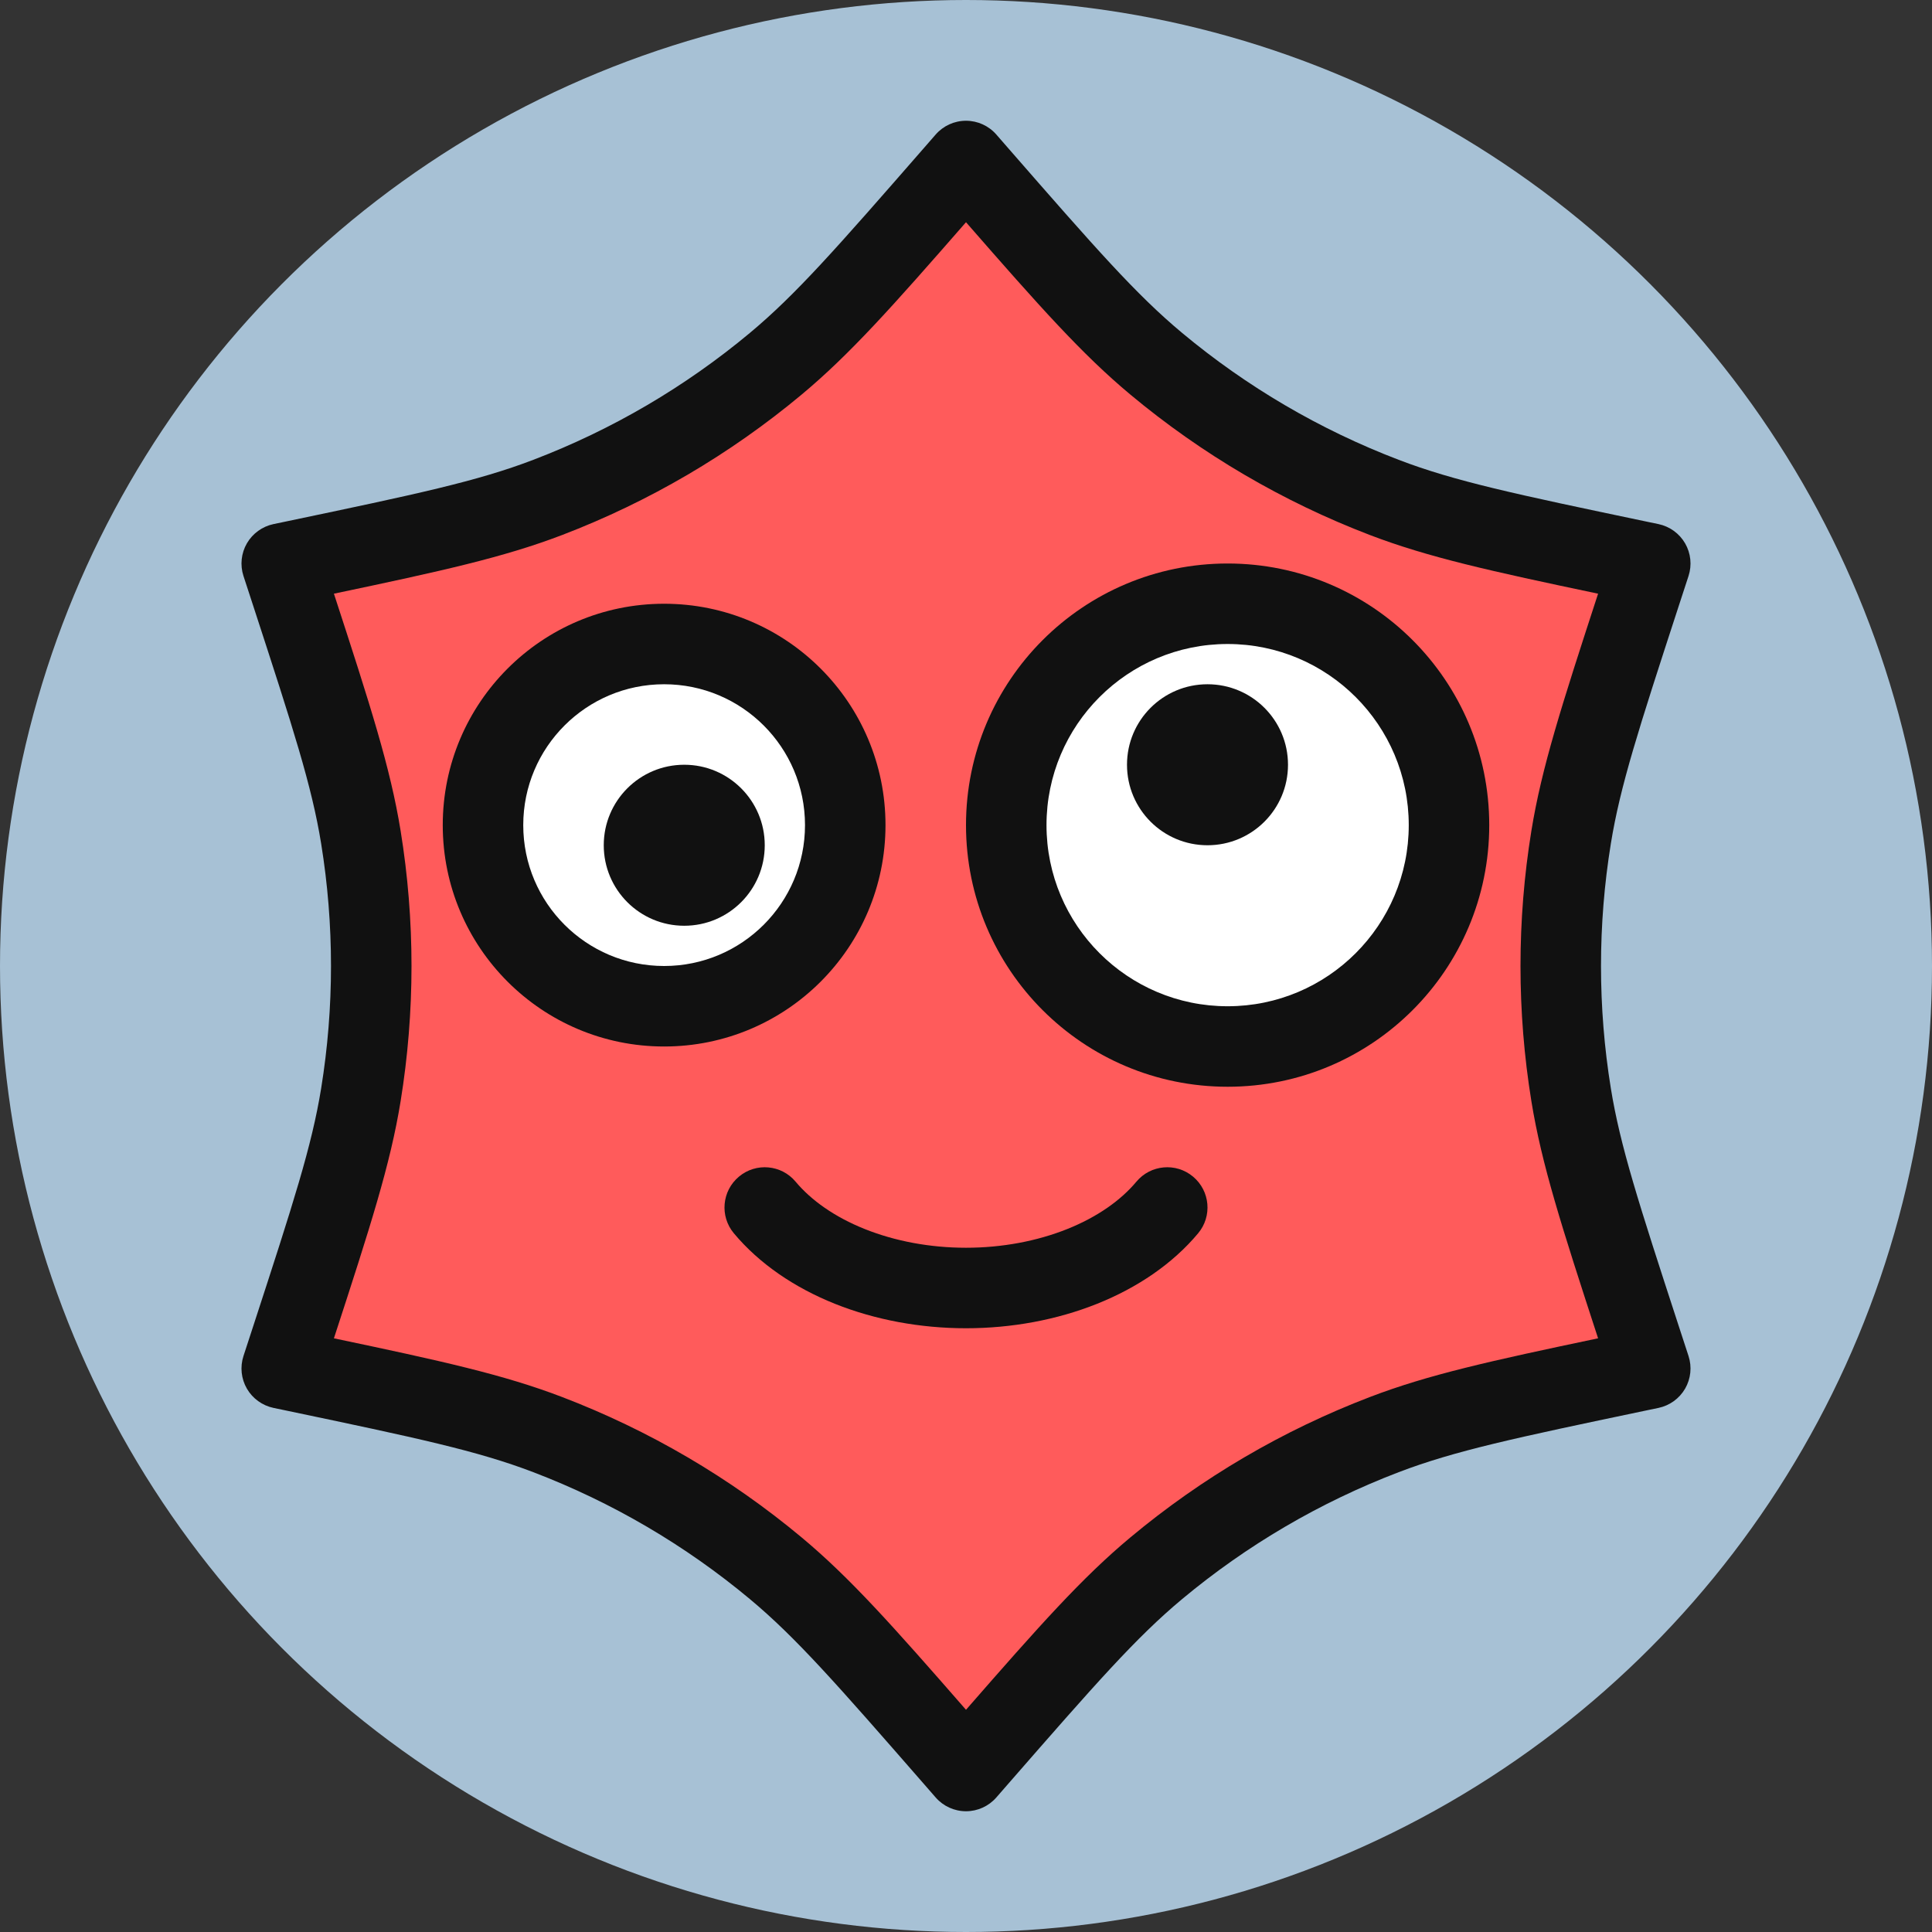
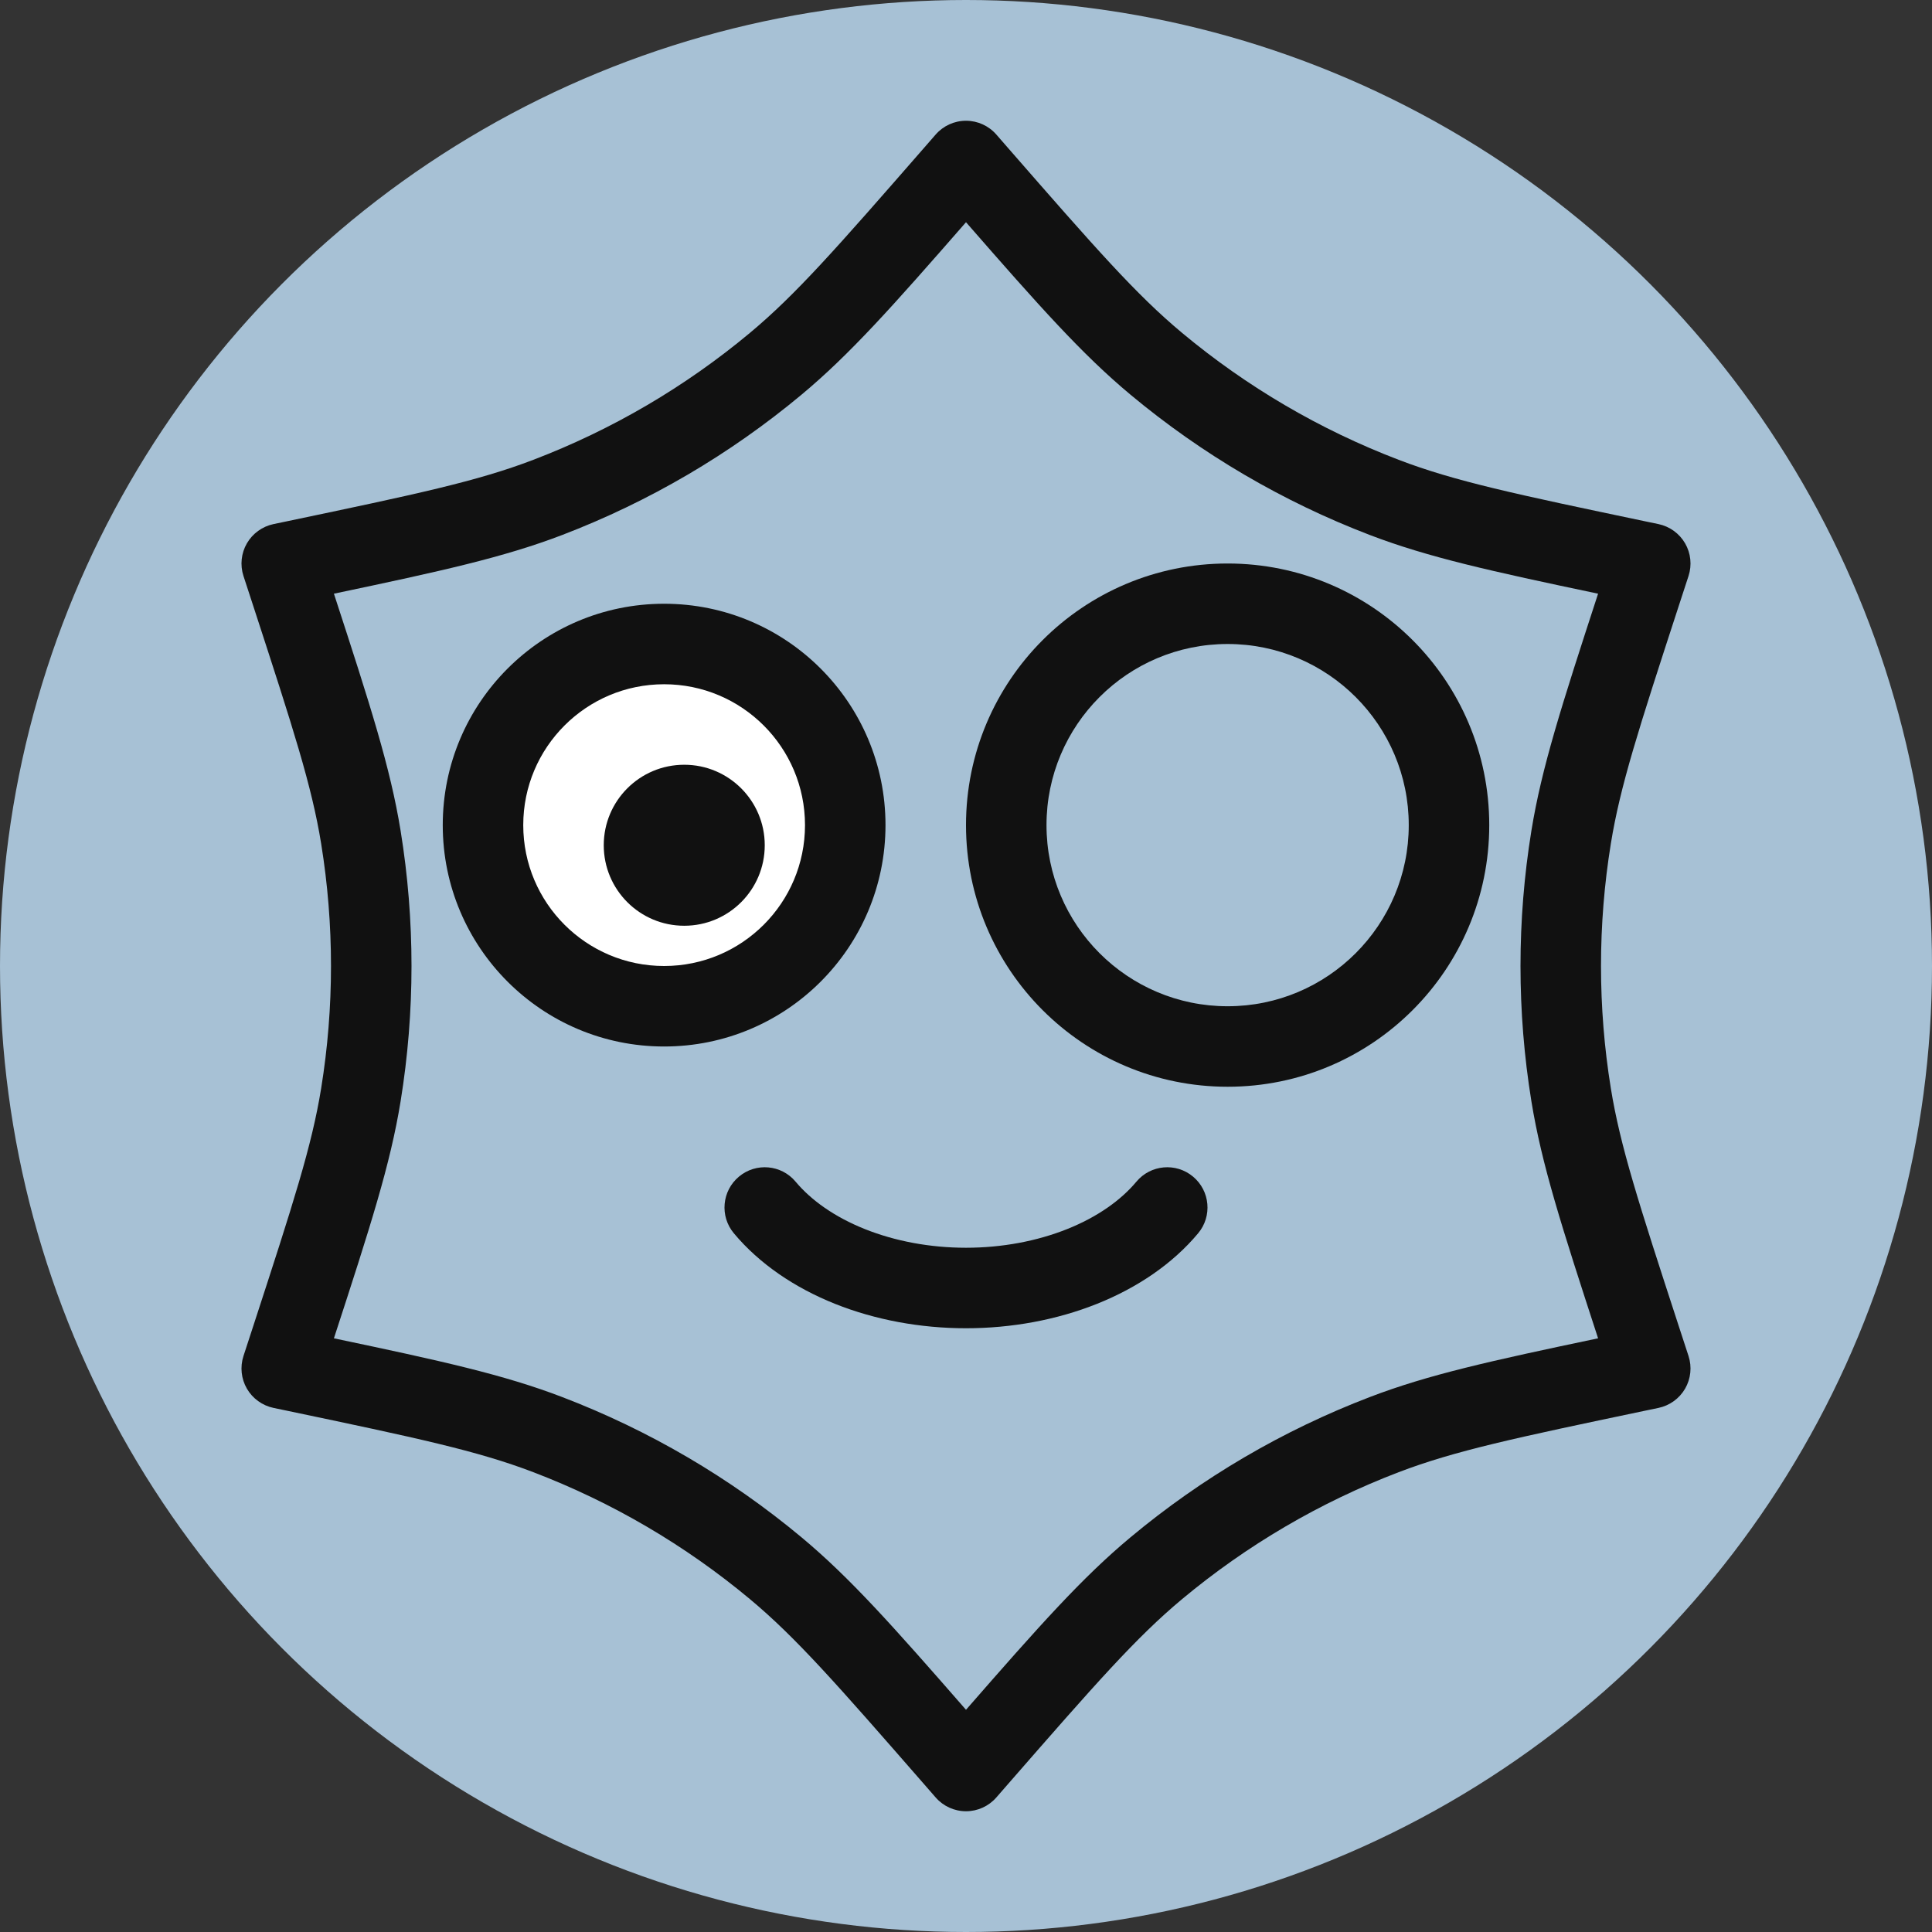
<svg xmlns="http://www.w3.org/2000/svg" width="48" height="48" viewBox="0 0 48 48" fill="none">
  <rect x="0" y="0" width="48" height="48" fill="#333333" stroke="none" />
  <circle cx="24" cy="24" r="24" fill="#A7C1D5" />
-   <path d="M24 4L24.305 4.35C26.441 6.798 27.508 8.021 28.728 9.038C30.42 10.45 32.335 11.571 34.393 12.358C35.876 12.925 37.466 13.259 40.645 13.925L41 14L40.75 14.766C39.771 17.771 39.281 19.273 39.034 20.8C38.69 22.92 38.69 25.08 39.034 27.2C39.281 28.727 39.771 30.229 40.75 33.234L41 34L40.645 34.075C37.466 34.741 35.876 35.075 34.393 35.642C32.335 36.429 30.42 37.55 28.728 38.962C27.508 39.979 26.441 41.203 24.305 43.65L24 44L23.695 43.65C21.559 41.203 20.492 39.979 19.272 38.962C17.58 37.55 15.665 36.429 13.607 35.642C12.124 35.075 10.534 34.741 7.355 34.075L7 34L7.25 33.234C8.229 30.229 8.719 28.727 8.966 27.2C9.31 25.08 9.31 22.92 8.966 20.8C8.719 19.273 8.229 17.771 7.25 14.766L7 14L7.355 13.925C10.534 13.259 12.124 12.925 13.607 12.358C15.665 11.571 17.58 10.45 19.272 9.038C20.492 8.021 21.559 6.798 23.695 4.35L24 4Z" fill="#FF5B5B" />
  <path fill-rule="evenodd" clip-rule="evenodd" d="M24 3C24.289 3 24.564 3.125 24.754 3.343L25.059 3.693C27.215 6.164 28.224 7.316 29.368 8.27C30.976 9.611 32.795 10.677 34.75 11.424C36.142 11.957 37.641 12.274 40.85 12.947L41.205 13.021C41.483 13.08 41.723 13.253 41.866 13.499C42.008 13.745 42.039 14.04 41.951 14.31L41.701 15.076C40.712 18.11 40.253 19.527 40.021 20.96C39.695 22.974 39.695 25.026 40.021 27.04C40.253 28.473 40.712 29.89 41.701 32.924L41.951 33.69C42.039 33.96 42.008 34.255 41.866 34.501C41.723 34.747 41.483 34.92 41.205 34.979L40.85 35.053C37.641 35.726 36.142 36.044 34.75 36.576C32.795 37.323 30.976 38.389 29.368 39.73C28.224 40.684 27.215 41.836 25.059 44.307L24.754 44.657C24.564 44.875 24.289 45 24 45C23.711 45 23.436 44.875 23.246 44.657L22.941 44.307C20.785 41.836 19.776 40.684 18.632 39.73C17.024 38.389 15.205 37.323 13.25 36.576C11.858 36.044 10.359 35.726 7.15 35.053L6.795 34.979C6.517 34.92 6.277 34.747 6.134 34.501C5.992 34.255 5.961 33.96 6.049 33.69L6.299 32.924C7.288 29.89 7.747 28.473 7.979 27.04C8.305 25.026 8.305 22.974 7.979 20.96C7.747 19.527 7.288 18.11 6.299 15.076L6.049 14.31C5.961 14.04 5.992 13.745 6.134 13.499C6.277 13.253 6.517 13.08 6.795 13.021L7.15 12.947C10.359 12.274 11.858 11.957 13.25 11.424C15.205 10.677 17.024 9.611 18.632 8.27C19.776 7.316 20.785 6.164 22.941 3.693L23.246 3.343C23.436 3.125 23.711 3 24 3ZM8.296 14.75C9.205 17.538 9.699 19.074 9.953 20.64C10.314 22.866 10.314 25.134 9.953 27.36C9.699 28.926 9.205 30.462 8.296 33.25C10.98 33.814 12.517 34.154 13.964 34.708C16.125 35.534 18.135 36.712 19.913 38.194C21.113 39.194 22.168 40.38 24 42.479C25.832 40.38 26.887 39.194 28.087 38.194C29.865 36.712 31.875 35.534 34.036 34.708C35.483 34.154 37.02 33.814 39.704 33.25C38.795 30.462 38.301 28.926 38.047 27.36C37.686 25.134 37.686 22.866 38.047 20.64C38.301 19.074 38.795 17.538 39.704 14.75C37.02 14.186 35.483 13.846 34.036 13.293C31.875 12.466 29.865 11.288 28.087 9.806C26.887 8.806 25.832 7.62 24 5.521C22.168 7.62 21.113 8.806 19.913 9.806C18.135 11.288 16.125 12.466 13.964 13.293C12.517 13.846 10.98 14.186 8.296 14.75Z" fill="#111111" />
  <path fill-rule="evenodd" clip-rule="evenodd" d="M18.359 29.233C18.783 28.878 19.413 28.935 19.767 29.359C20.151 29.818 20.733 30.235 21.487 30.536C22.238 30.836 23.105 31 24 31C24.895 31 25.762 30.836 26.513 30.536C27.267 30.235 27.849 29.818 28.233 29.359C28.587 28.935 29.217 28.878 29.641 29.233C30.065 29.587 30.122 30.217 29.767 30.641C29.134 31.399 28.258 31.992 27.256 32.393C26.252 32.794 25.131 33 24 33C22.869 33 21.748 32.794 20.744 32.393C19.742 31.992 18.866 31.399 18.233 30.641C17.878 30.217 17.935 29.587 18.359 29.233Z" fill="#111111" />
  <path d="M16.5 25C18.985 25 21 22.985 21 20.5C21 18.015 18.985 16 16.5 16C14.015 16 12 18.015 12 20.5C12 22.985 14.015 25 16.5 25Z" fill="white" />
  <path fill-rule="evenodd" clip-rule="evenodd" d="M16.5 17C14.567 17 13 18.567 13 20.5C13 22.433 14.567 24 16.5 24C18.433 24 20 22.433 20 20.5C20 18.567 18.433 17 16.5 17ZM11 20.5C11 17.462 13.462 15 16.5 15C19.538 15 22 17.462 22 20.5C22 23.538 19.538 26 16.5 26C13.462 26 11 23.538 11 20.5Z" fill="#111111" />
-   <path d="M30.5 26C33.538 26 36 23.538 36 20.5C36 17.462 33.538 15 30.5 15C27.462 15 25 17.462 25 20.5C25 23.538 27.462 26 30.5 26Z" fill="white" />
  <path fill-rule="evenodd" clip-rule="evenodd" d="M30.5 16C28.015 16 26 18.015 26 20.5C26 22.985 28.015 25 30.5 25C32.985 25 35 22.985 35 20.5C35 18.015 32.985 16 30.5 16ZM24 20.5C24 16.91 26.91 14 30.5 14C34.09 14 37 16.91 37 20.5C37 24.09 34.09 27 30.5 27C26.91 27 24 24.09 24 20.5Z" fill="#111111" />
  <path d="M17 23C18.105 23 19 22.105 19 21C19 19.895 18.105 19 17 19C15.895 19 15 19.895 15 21C15 22.105 15.895 23 17 23Z" fill="#111111" />
-   <path d="M30 21C31.105 21 32 20.105 32 19C32 17.895 31.105 17 30 17C28.895 17 28 17.895 28 19C28 20.105 28.895 21 30 21Z" fill="#111111" />
</svg>